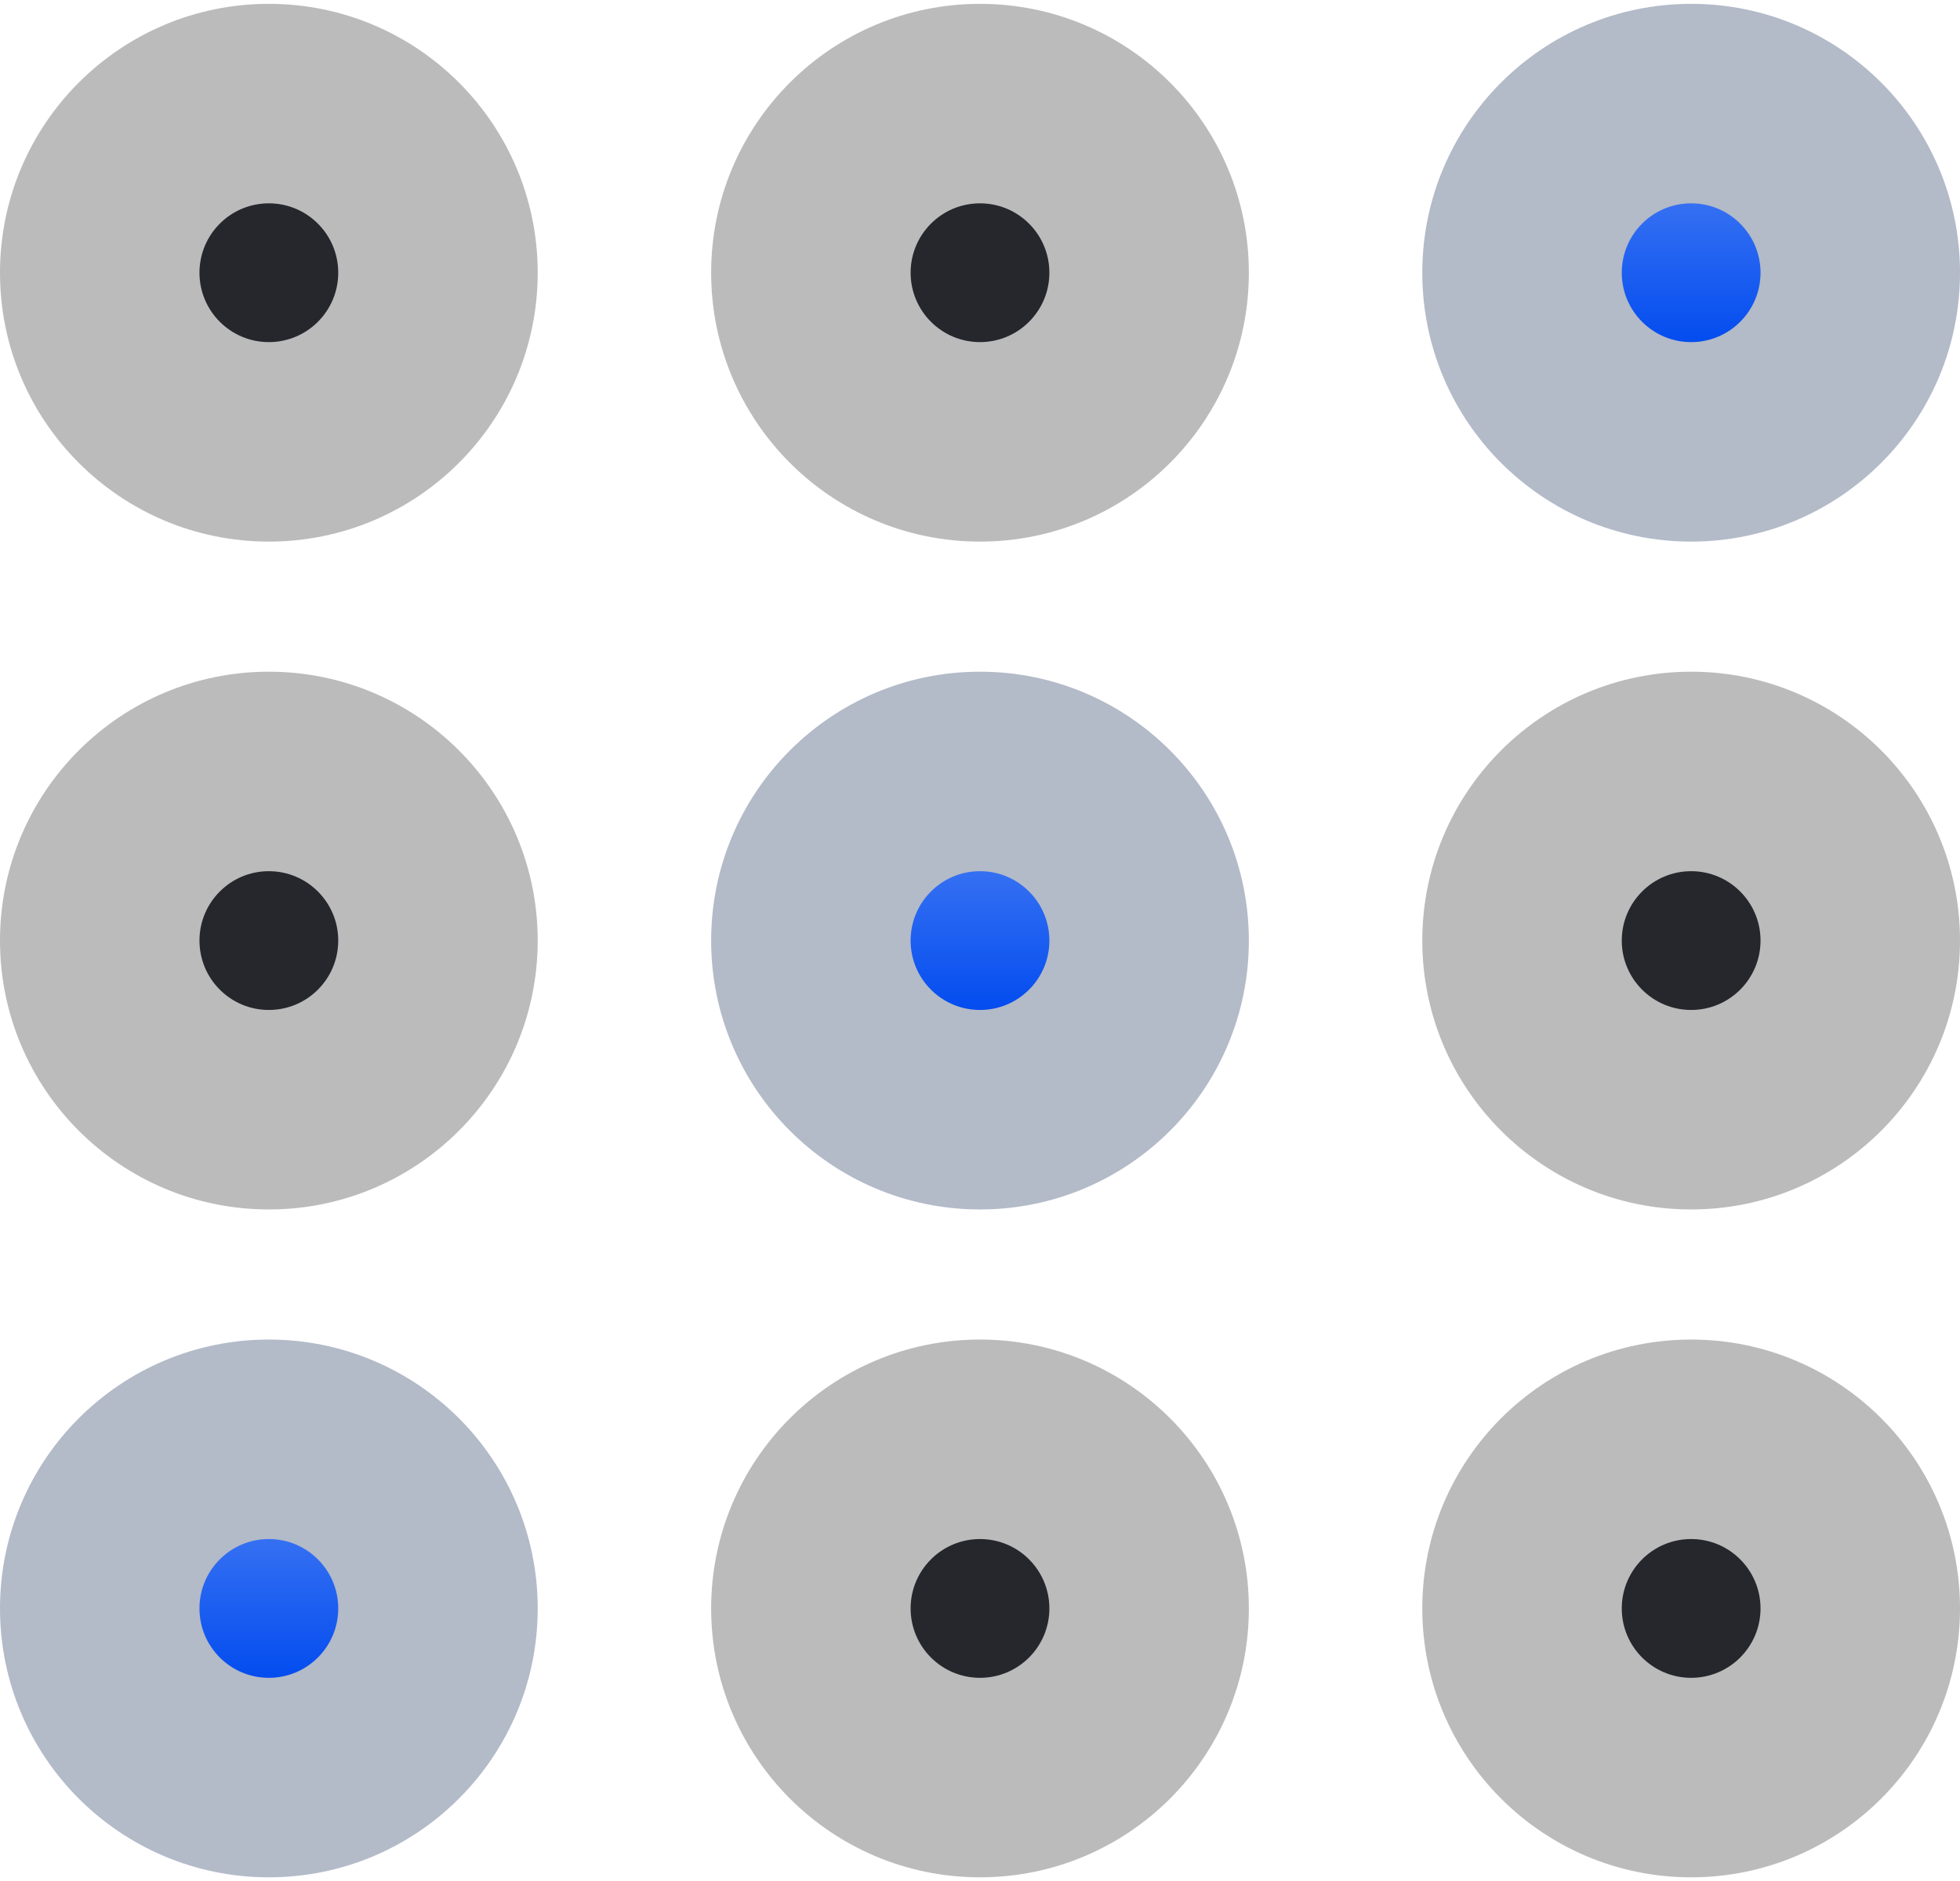
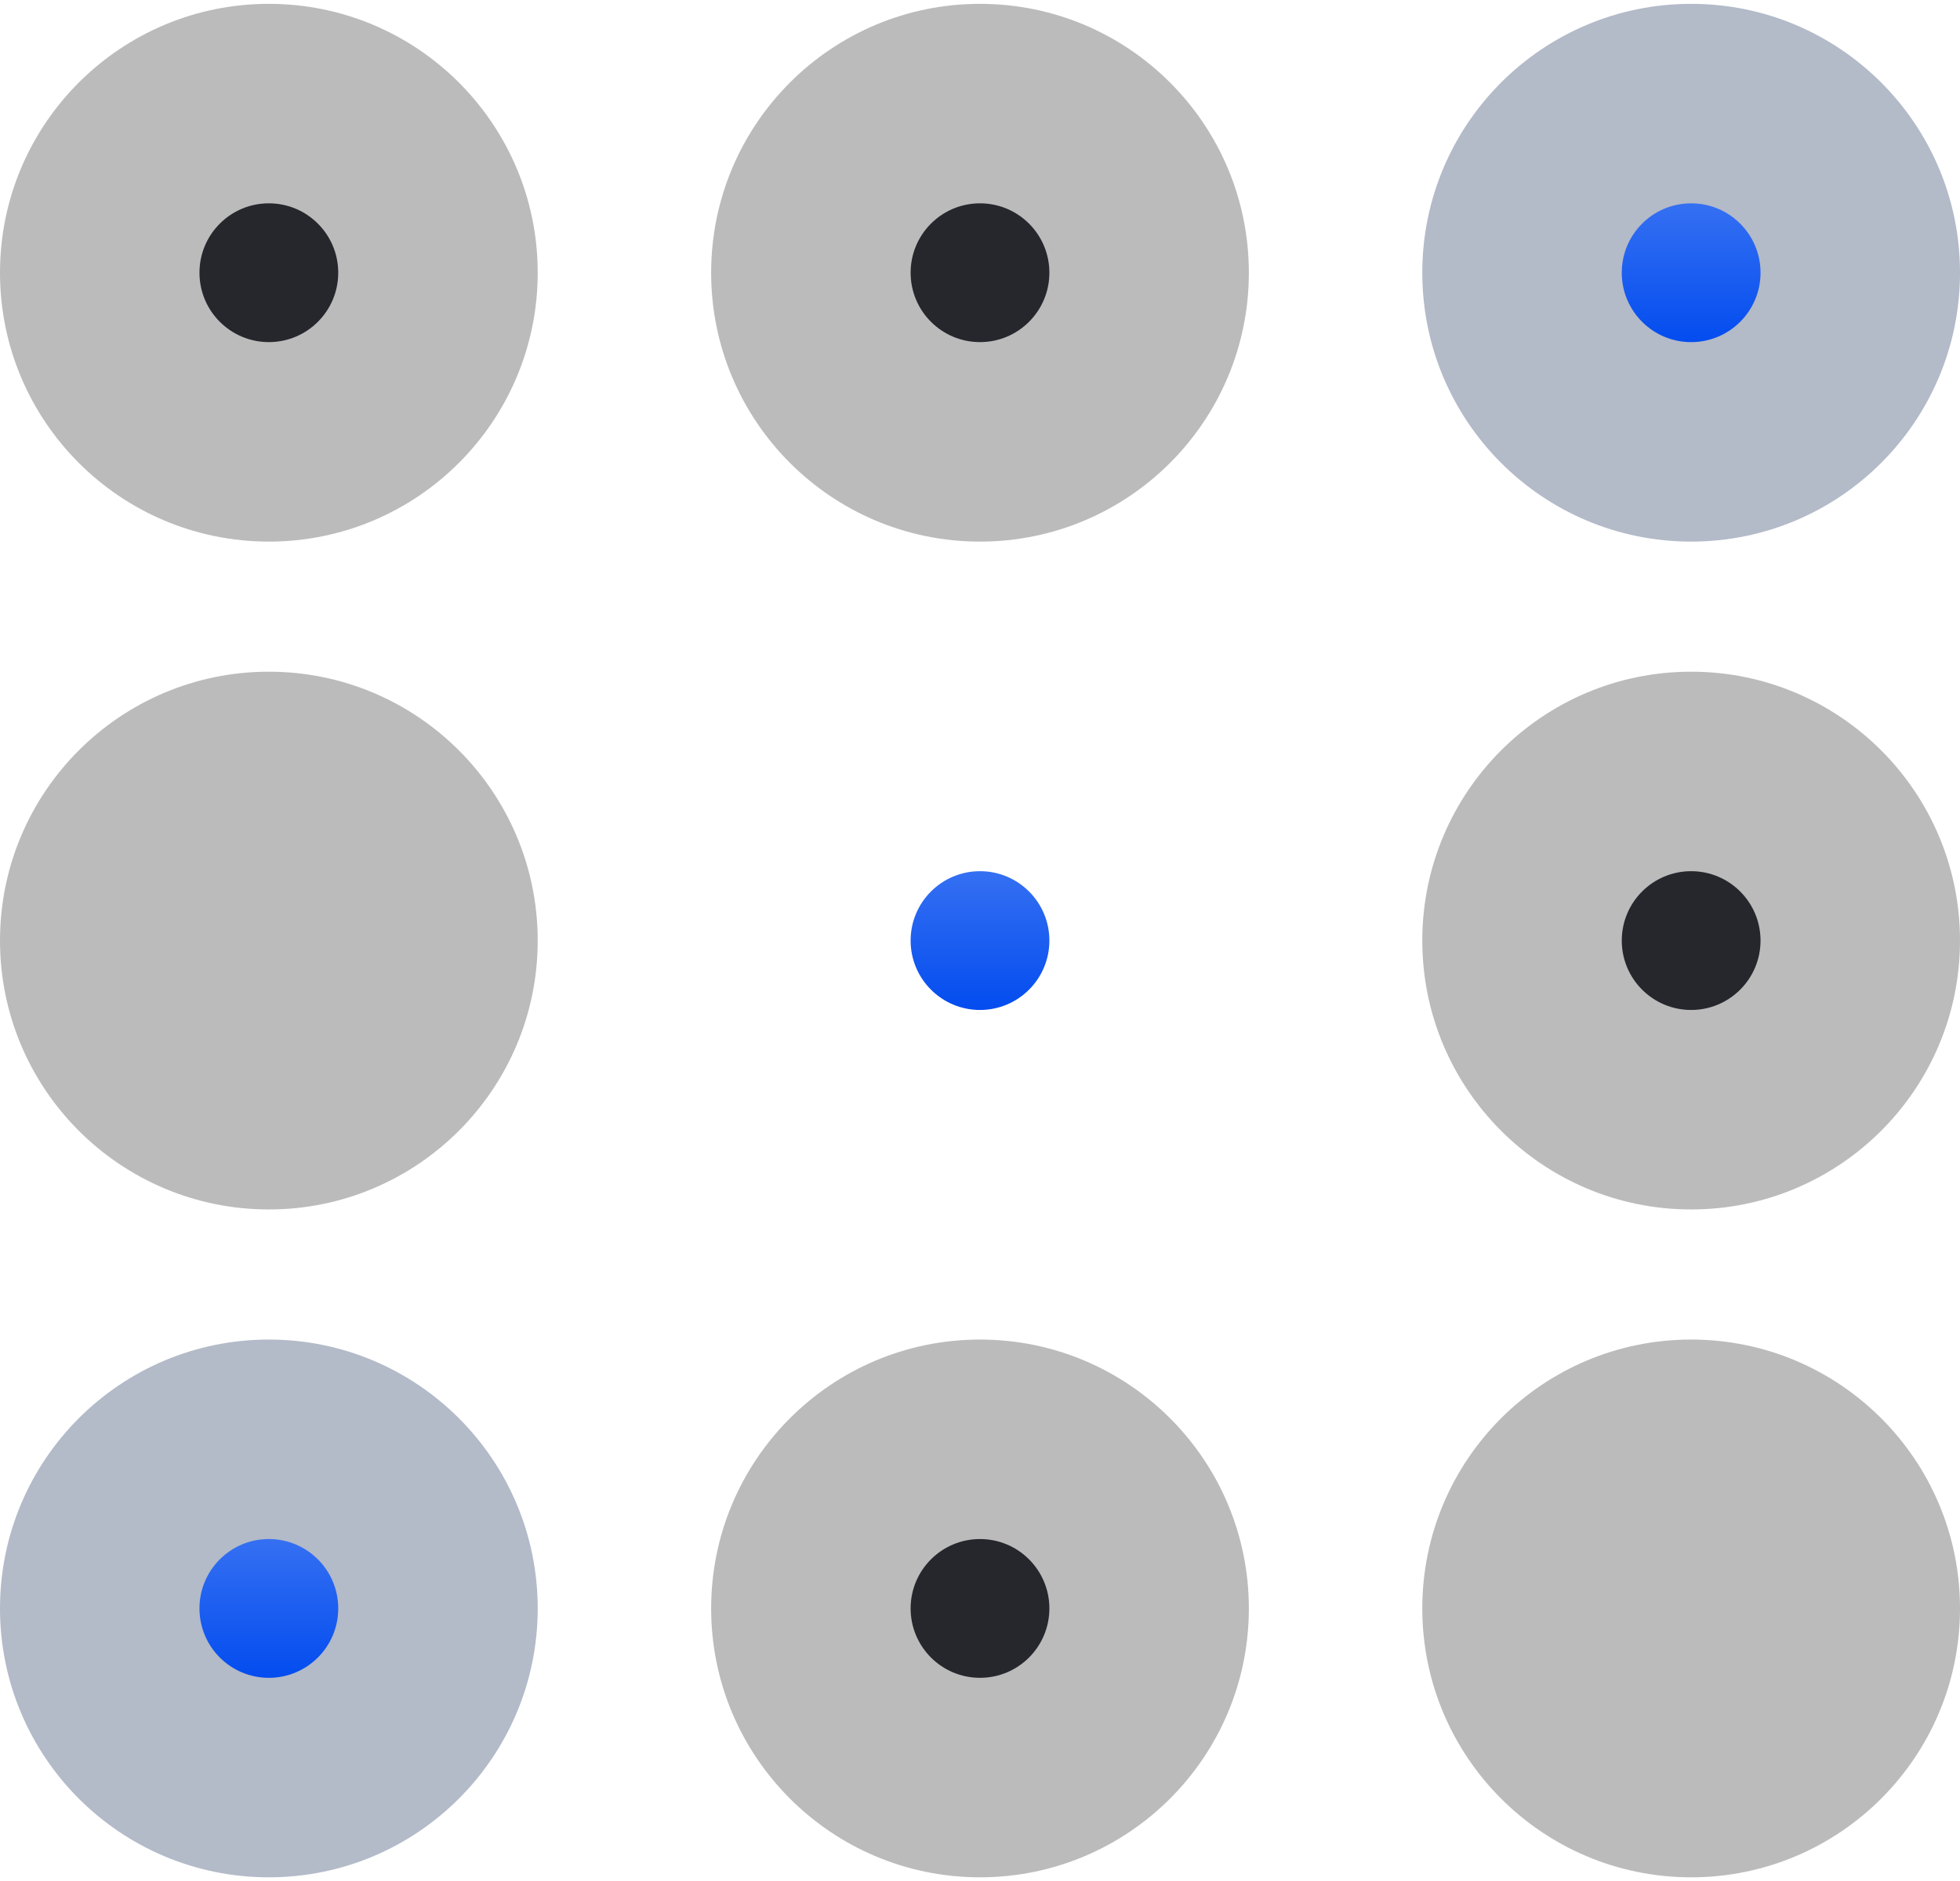
<svg xmlns="http://www.w3.org/2000/svg" width="248" height="238" viewBox="0 0 248 238" fill="none">
  <g style="mix-blend-mode:screen" opacity="0.3">
    <circle cx="34.018" cy="119" r="34.018" fill="#1B1B1F" />
  </g>
-   <circle cx="34.018" cy="119" r="8.779" fill="#25272C" />
  <g style="mix-blend-mode:screen" opacity="0.3">
-     <circle cx="124" cy="119" r="34.018" fill="#011748" />
-   </g>
+     </g>
  <circle cx="124" cy="119" r="8.779" fill="url(#paint0_linear_1753_7062)" />
  <g style="mix-blend-mode:screen" opacity="0.3">
    <circle cx="213.982" cy="119" r="34.018" fill="#1B1B1F" />
  </g>
  <circle cx="213.982" cy="119" r="8.779" fill="#25272C" />
  <g style="mix-blend-mode:screen" opacity="0.3">
    <circle cx="34.018" cy="203.496" r="34.018" fill="#011748" />
  </g>
  <circle cx="34.018" cy="203.496" r="8.779" fill="url(#paint1_linear_1753_7062)" />
  <g style="mix-blend-mode:screen" opacity="0.3">
    <circle cx="124" cy="203.496" r="34.018" fill="#1B1B1F" />
  </g>
  <circle cx="124" cy="203.496" r="8.779" fill="#25272C" />
  <g style="mix-blend-mode:screen" opacity="0.3">
    <circle cx="213.982" cy="203.496" r="34.018" fill="#1B1B1F" />
  </g>
-   <circle cx="213.982" cy="203.496" r="8.779" fill="#25272C" />
  <g style="mix-blend-mode:screen" opacity="0.3">
    <circle cx="34.018" cy="34.504" r="34.018" fill="#1B1B1F" />
  </g>
  <circle cx="34.018" cy="34.504" r="8.779" fill="#25272C" />
  <g style="mix-blend-mode:screen" opacity="0.3">
    <circle cx="124" cy="34.504" r="34.018" fill="#1B1B1F" />
  </g>
  <circle cx="124" cy="34.504" r="8.779" fill="#25272C" />
  <g style="mix-blend-mode:screen" opacity="0.3">
    <circle cx="213.982" cy="34.504" r="34.018" fill="#011748" />
  </g>
  <circle cx="213.982" cy="34.504" r="8.779" fill="url(#paint2_linear_1753_7062)" />
  <defs>
    <linearGradient id="paint0_linear_1753_7062" x1="124" y1="110.221" x2="124" y2="127.779" gradientUnits="userSpaceOnUse">
      <stop stop-color="#3570F2" />
      <stop offset="1" stop-color="#034CEF" />
    </linearGradient>
    <linearGradient id="paint1_linear_1753_7062" x1="34.018" y1="194.717" x2="34.018" y2="212.274" gradientUnits="userSpaceOnUse">
      <stop stop-color="#3570F2" />
      <stop offset="1" stop-color="#034CEF" />
    </linearGradient>
    <linearGradient id="paint2_linear_1753_7062" x1="213.982" y1="25.726" x2="213.982" y2="43.283" gradientUnits="userSpaceOnUse">
      <stop stop-color="#3570F2" />
      <stop offset="1" stop-color="#034CEF" />
    </linearGradient>
  </defs>
</svg>